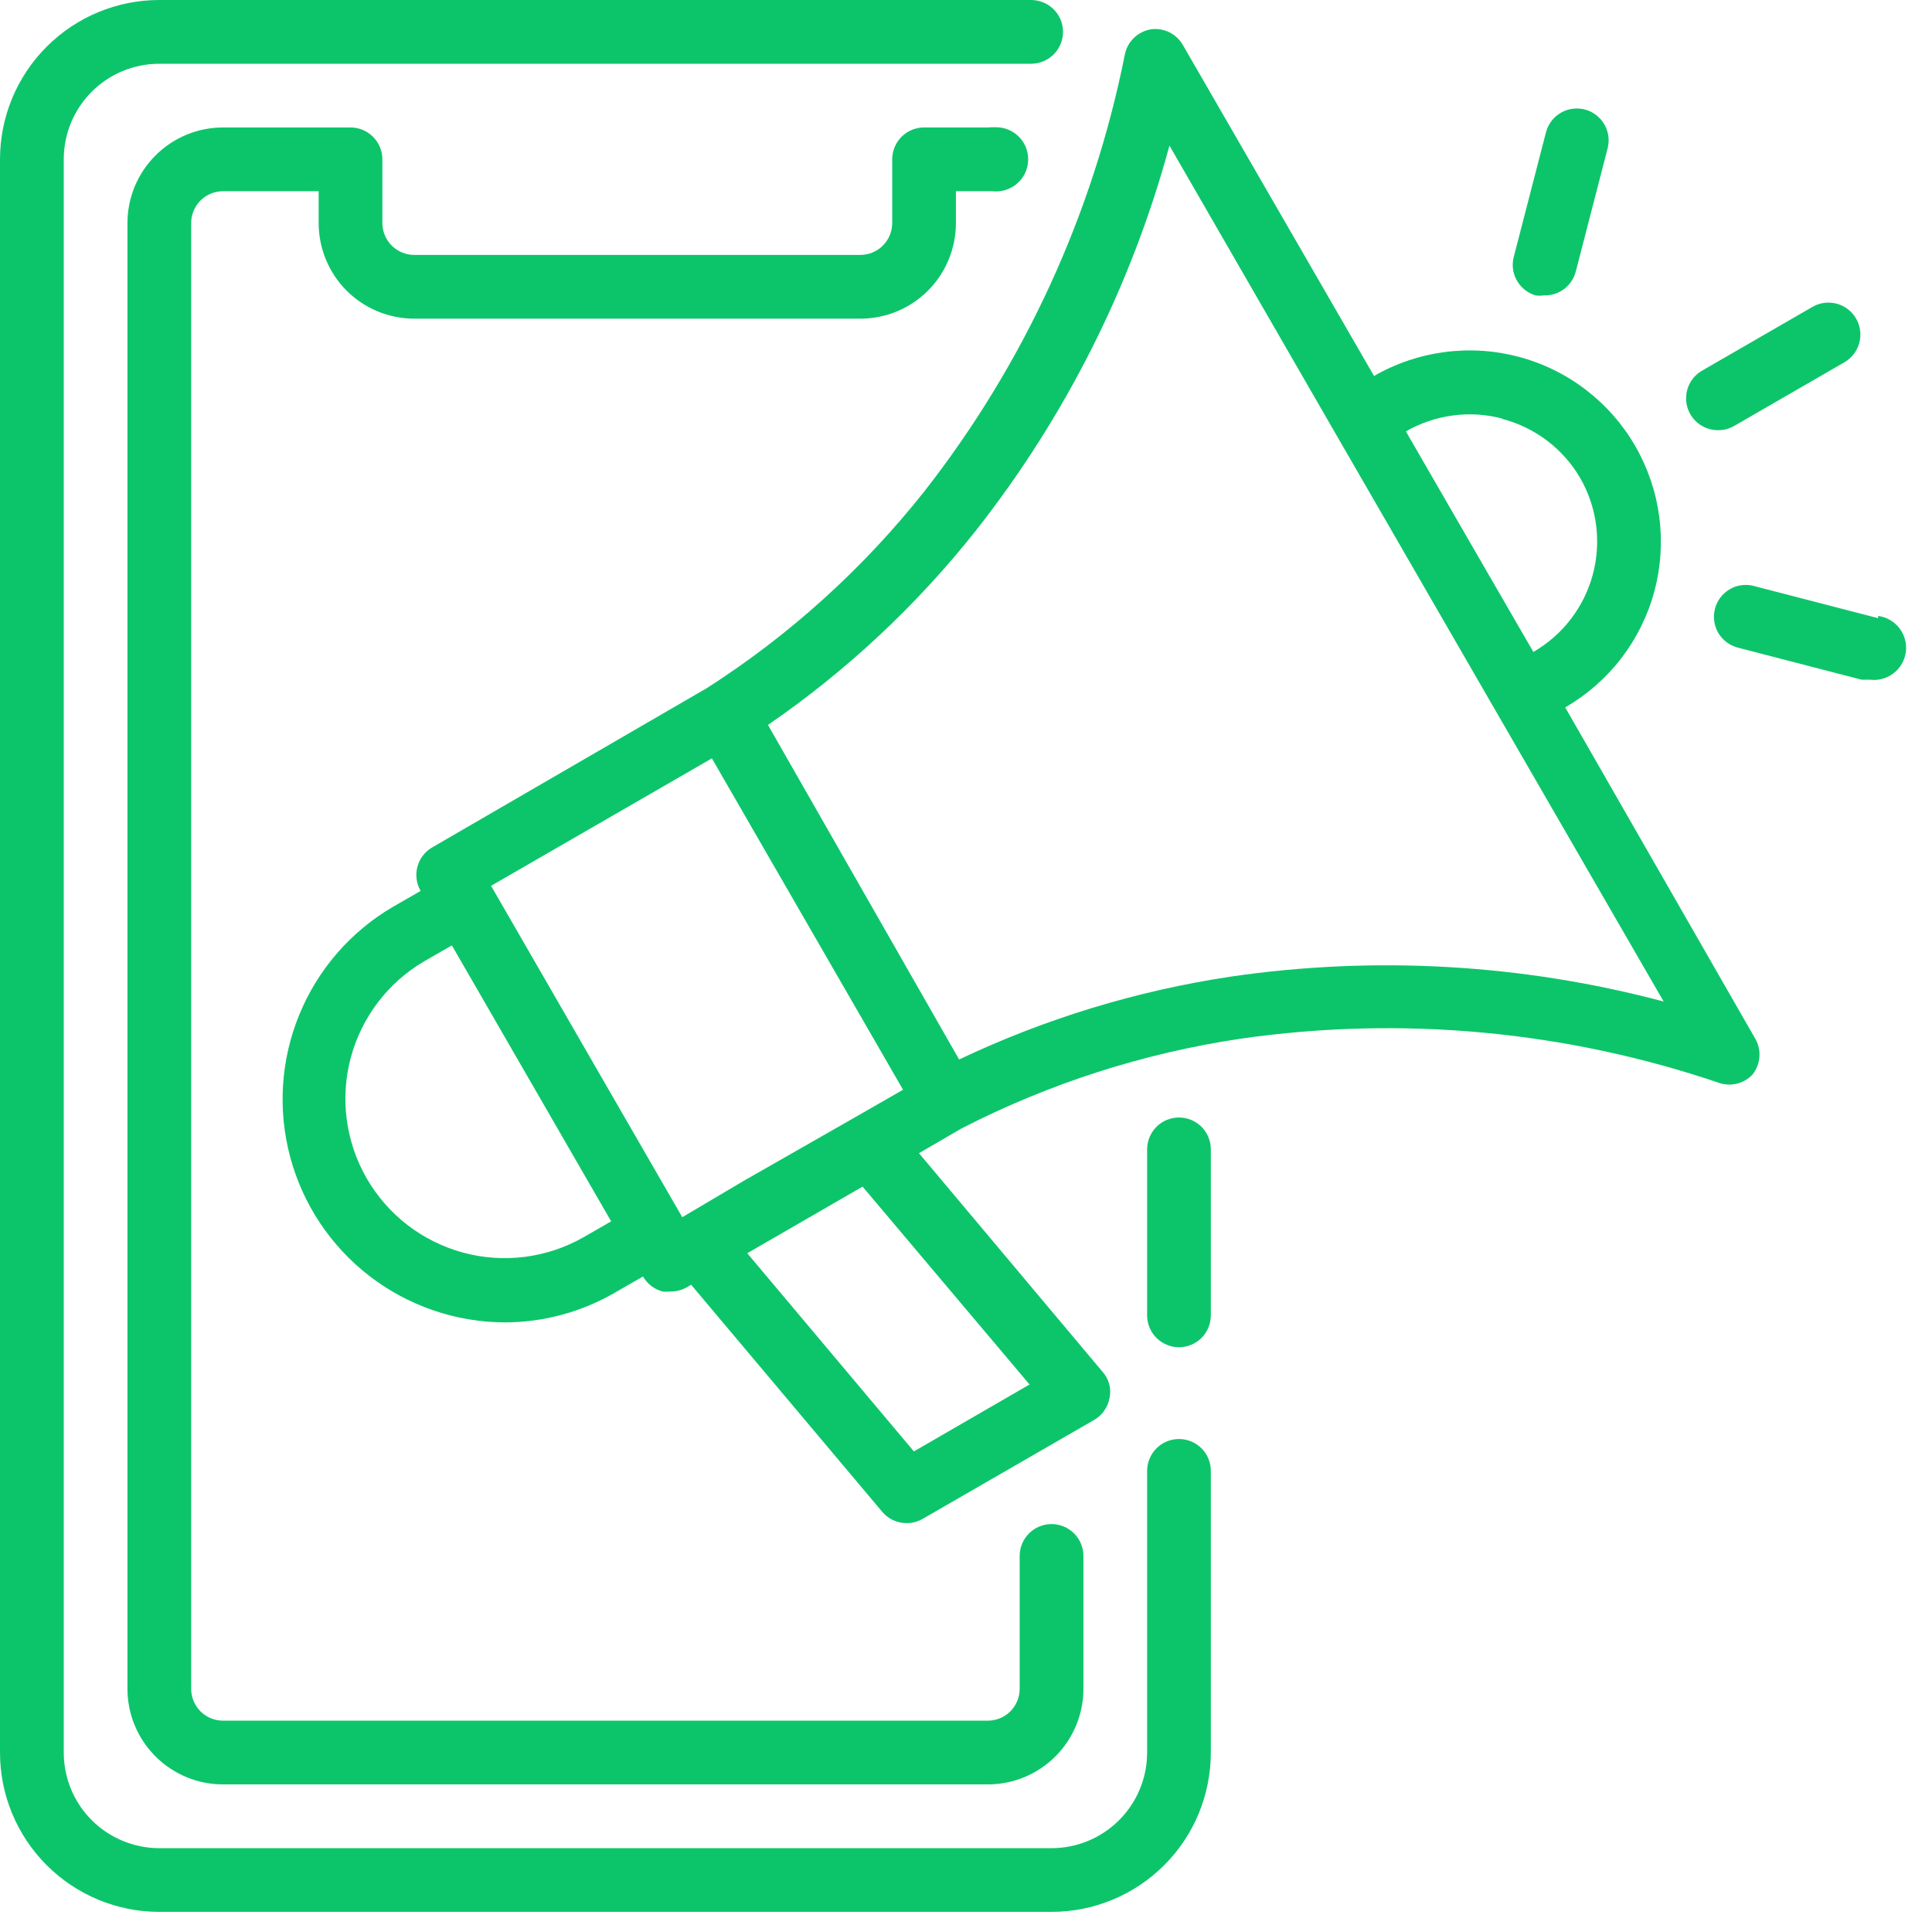
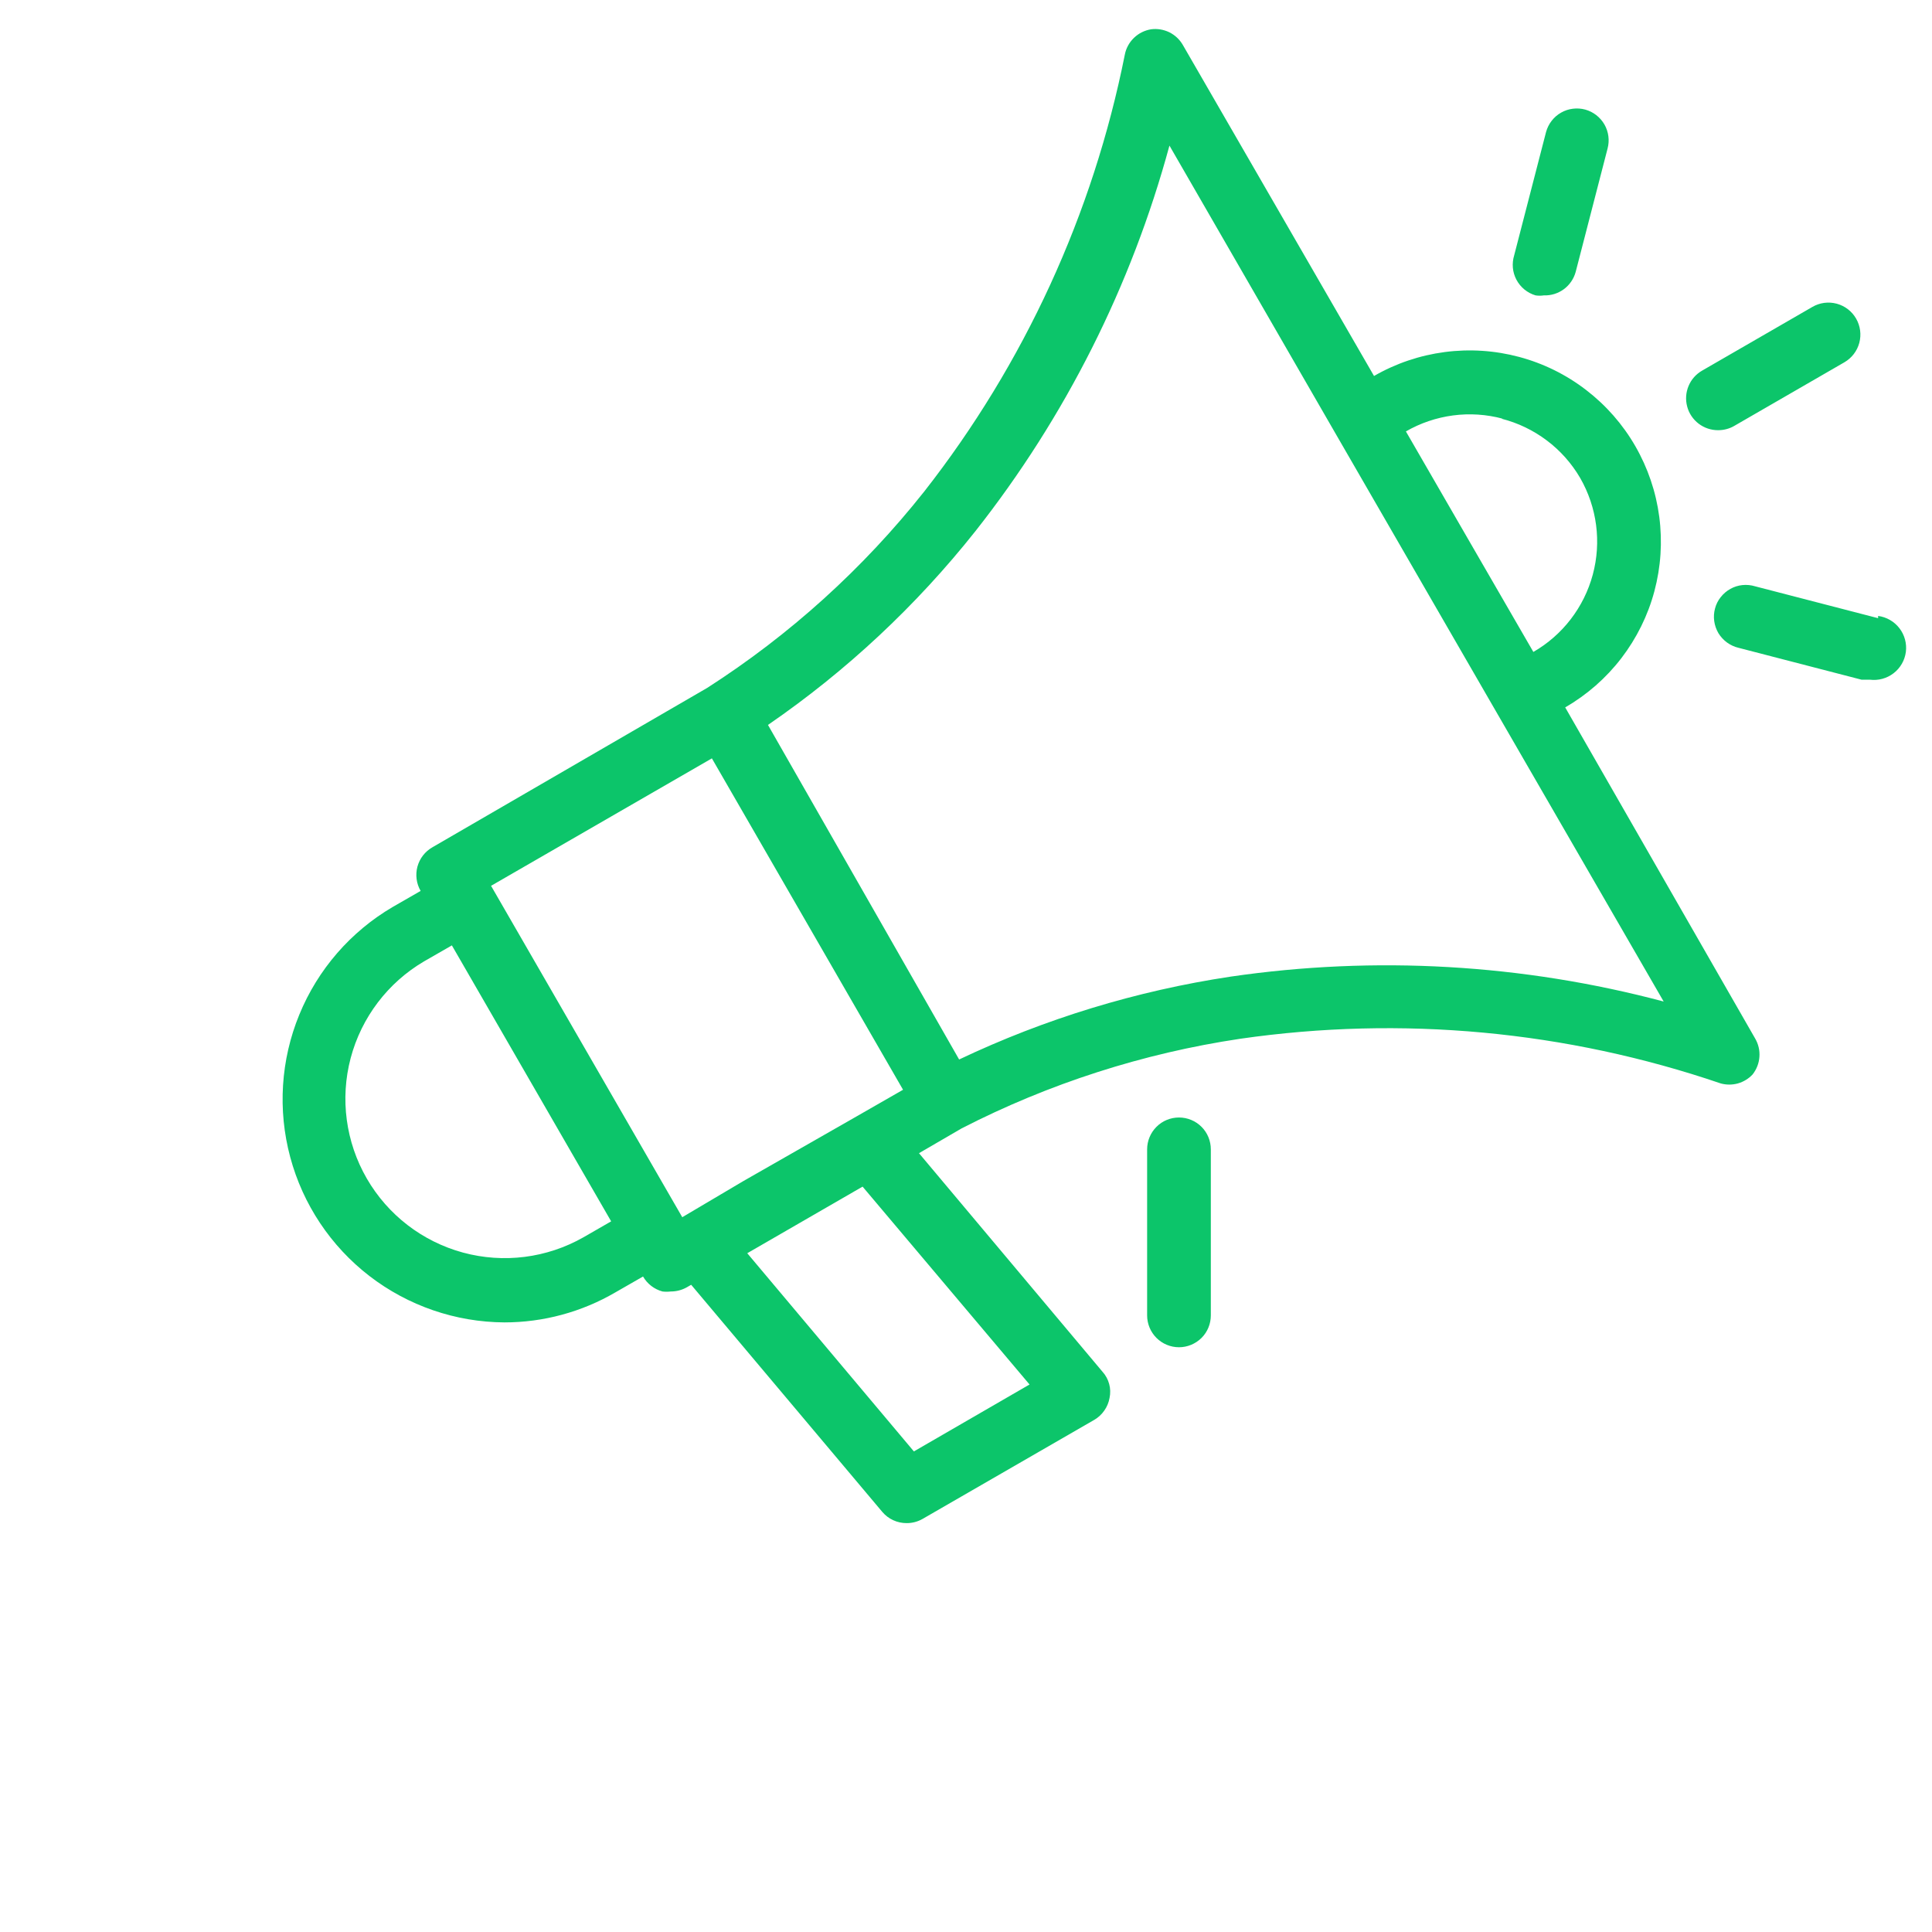
<svg xmlns="http://www.w3.org/2000/svg" width="36" height="36" viewBox="0 0 36 36" fill="none">
  <path d="M21.969 20.823C21.811 20.823 21.66 20.885 21.549 20.997C21.438 21.108 21.375 21.259 21.375 21.417V24.51C21.375 24.668 21.438 24.819 21.549 24.93C21.66 25.041 21.811 25.104 21.969 25.104C22.126 25.104 22.277 25.041 22.389 24.93C22.5 24.819 22.562 24.668 22.562 24.51V21.417C22.562 21.259 22.5 21.108 22.389 20.997C22.277 20.885 22.126 20.823 21.969 20.823Z" fill="#0CC56A" />
-   <path d="M21.969 26.814C21.811 26.814 21.66 26.876 21.549 26.988C21.438 27.099 21.375 27.25 21.375 27.407V32.656C21.375 33.129 21.187 33.582 20.853 33.916C20.519 34.25 20.066 34.438 19.594 34.438H2.969C2.496 34.438 2.043 34.25 1.709 33.916C1.375 33.582 1.188 33.129 1.188 32.656V2.969C1.188 2.496 1.375 2.043 1.709 1.709C2.043 1.375 2.496 1.188 2.969 1.188H19.214C19.371 1.188 19.522 1.125 19.634 1.014C19.745 0.902 19.808 0.751 19.808 0.594C19.808 0.436 19.745 0.285 19.634 0.174C19.522 0.063 19.371 0 19.214 0H2.969C2.181 0 1.426 0.313 0.87 0.87C0.313 1.426 0 2.181 0 2.969V32.656C0 33.444 0.313 34.199 0.87 34.755C1.426 35.312 2.181 35.625 2.969 35.625H19.594C20.381 35.625 21.136 35.312 21.693 34.755C22.25 34.199 22.562 33.444 22.562 32.656V27.407C22.562 27.25 22.5 27.099 22.389 26.988C22.277 26.876 22.126 26.814 21.969 26.814Z" fill="#0CC56A" />
-   <path d="M7.719 5.938H16.031C16.504 5.938 16.957 5.75 17.291 5.416C17.625 5.082 17.812 4.629 17.812 4.156V3.563H18.489C18.647 3.581 18.805 3.537 18.93 3.439C19.055 3.341 19.136 3.197 19.154 3.04C19.173 2.883 19.129 2.724 19.031 2.599C18.933 2.475 18.789 2.394 18.632 2.375C18.557 2.369 18.481 2.369 18.406 2.375H17.219C17.061 2.375 16.91 2.438 16.799 2.549C16.688 2.66 16.625 2.811 16.625 2.969V4.156C16.625 4.314 16.562 4.465 16.451 4.576C16.34 4.687 16.189 4.75 16.031 4.75H7.719C7.561 4.75 7.41 4.687 7.299 4.576C7.188 4.465 7.125 4.314 7.125 4.156V2.969C7.125 2.811 7.062 2.66 6.951 2.549C6.84 2.438 6.689 2.375 6.531 2.375H4.156C3.684 2.375 3.231 2.563 2.897 2.897C2.563 3.231 2.375 3.684 2.375 4.156V31.469C2.375 31.941 2.563 32.394 2.897 32.728C3.231 33.062 3.684 33.25 4.156 33.25H18.406C18.879 33.25 19.332 33.062 19.666 32.728C20 32.394 20.188 31.941 20.188 31.469V28.993C20.188 28.835 20.125 28.684 20.014 28.573C19.902 28.462 19.751 28.399 19.594 28.399C19.436 28.399 19.285 28.462 19.174 28.573C19.063 28.684 19 28.835 19 28.993V31.469C19 31.626 18.937 31.777 18.826 31.889C18.715 32 18.564 32.062 18.406 32.062H4.156C3.999 32.062 3.848 32 3.736 31.889C3.625 31.777 3.562 31.626 3.562 31.469V4.156C3.562 3.999 3.625 3.848 3.736 3.736C3.848 3.625 3.999 3.563 4.156 3.563H5.938V4.156C5.938 4.629 6.125 5.082 6.459 5.416C6.793 5.75 7.246 5.938 7.719 5.938Z" fill="#0CC56A" />
  <path d="M29.165 13.181C29.571 12.947 29.926 12.636 30.211 12.265C30.496 11.893 30.706 11.47 30.827 11.017C30.948 10.565 30.979 10.094 30.918 9.63C30.857 9.165 30.705 8.718 30.471 8.312C30.238 7.907 29.926 7.552 29.555 7.267C29.184 6.981 28.76 6.772 28.308 6.651C27.856 6.53 27.384 6.499 26.92 6.56C26.456 6.621 26.008 6.772 25.603 7.006L22.04 0.837C21.981 0.735 21.893 0.653 21.788 0.601C21.682 0.55 21.563 0.53 21.447 0.546C21.327 0.566 21.217 0.621 21.13 0.705C21.043 0.789 20.983 0.897 20.96 1.015C20.368 3.986 19.087 6.777 17.219 9.162C16.082 10.596 14.716 11.832 13.176 12.819L8.057 15.788C7.989 15.827 7.93 15.878 7.882 15.94C7.834 16.002 7.799 16.073 7.778 16.149C7.758 16.224 7.753 16.303 7.763 16.381C7.773 16.459 7.799 16.534 7.838 16.601L7.321 16.898C6.535 17.358 5.922 18.064 5.577 18.907C5.231 19.749 5.172 20.682 5.408 21.562C5.644 22.442 6.162 23.219 6.883 23.776C7.605 24.332 8.489 24.636 9.399 24.641C10.125 24.641 10.838 24.448 11.466 24.082L11.982 23.786C12.021 23.854 12.073 23.913 12.135 23.961C12.197 24.009 12.268 24.044 12.344 24.065C12.396 24.071 12.447 24.071 12.499 24.065C12.603 24.065 12.705 24.039 12.796 23.988L12.879 23.94L16.441 28.173C16.497 28.239 16.566 28.291 16.644 28.327C16.722 28.363 16.807 28.381 16.892 28.381C16.997 28.382 17.099 28.355 17.189 28.304L20.39 26.457C20.464 26.414 20.528 26.355 20.577 26.284C20.627 26.213 20.66 26.133 20.675 26.048C20.693 25.962 20.691 25.873 20.668 25.789C20.645 25.704 20.603 25.626 20.544 25.561L17.124 21.488L17.92 21.025C19.547 20.19 21.3 19.626 23.109 19.356C26.117 18.922 29.186 19.207 32.063 20.188C32.167 20.217 32.278 20.217 32.383 20.188C32.488 20.158 32.582 20.101 32.657 20.021C32.731 19.927 32.776 19.813 32.784 19.693C32.793 19.573 32.765 19.454 32.704 19.35L29.165 13.181ZM27.978 7.802C28.283 7.879 28.57 8.017 28.822 8.207C29.074 8.396 29.285 8.634 29.444 8.906C29.758 9.452 29.843 10.1 29.679 10.708C29.515 11.316 29.117 11.834 28.572 12.148L27.384 10.094L26.197 8.039C26.467 7.883 26.766 7.782 27.075 7.741C27.385 7.7 27.7 7.721 28.002 7.802H27.978ZM10.872 23.055C10.19 23.443 9.383 23.545 8.627 23.34C7.87 23.134 7.226 22.638 6.834 21.959C6.442 21.28 6.334 20.474 6.534 19.716C6.735 18.958 7.227 18.31 7.903 17.913L8.42 17.616L11.388 22.758L10.872 23.055ZM12.713 22.681L9.15 16.506L13.265 14.131L16.827 20.306L15.925 20.823L13.847 22.01L12.713 22.681ZM19.184 25.798L17.029 27.045L13.924 23.352L16.073 22.111L19.184 25.798ZM22.931 18.198C21.178 18.462 19.473 18.982 17.872 19.742L16.091 16.625L14.31 13.508C15.771 12.504 17.073 11.287 18.175 9.898C19.852 7.771 21.082 5.327 21.791 2.713L24.908 8.117L27.877 13.258L31 18.662C28.369 17.962 25.624 17.805 22.931 18.198ZM32.015 8.016C32.119 8.016 32.222 7.99 32.312 7.938L34.367 6.751C34.504 6.672 34.604 6.542 34.645 6.39C34.686 6.237 34.665 6.074 34.586 5.937C34.508 5.8 34.377 5.7 34.225 5.659C34.072 5.618 33.91 5.639 33.773 5.718L31.718 6.905C31.604 6.97 31.514 7.071 31.464 7.192C31.413 7.314 31.404 7.448 31.438 7.575C31.471 7.702 31.547 7.814 31.651 7.894C31.756 7.974 31.884 8.017 32.015 8.016ZM28.613 5.504C28.664 5.512 28.716 5.512 28.767 5.504C28.901 5.509 29.033 5.468 29.141 5.388C29.249 5.308 29.326 5.194 29.361 5.065L29.955 2.767C29.995 2.616 29.974 2.455 29.896 2.319C29.818 2.184 29.69 2.084 29.539 2.042C29.464 2.022 29.386 2.016 29.308 2.026C29.231 2.035 29.156 2.06 29.088 2.099C29.02 2.137 28.961 2.189 28.913 2.251C28.865 2.312 28.83 2.383 28.809 2.458L28.215 4.756C28.192 4.831 28.183 4.91 28.19 4.989C28.197 5.067 28.22 5.144 28.257 5.213C28.294 5.283 28.345 5.345 28.406 5.395C28.467 5.444 28.537 5.482 28.613 5.504ZM34.996 11.519L32.704 10.925C32.628 10.902 32.548 10.894 32.468 10.902C32.389 10.91 32.312 10.934 32.243 10.973C32.173 11.012 32.112 11.064 32.063 11.127C32.013 11.189 31.977 11.261 31.957 11.338C31.936 11.415 31.931 11.495 31.942 11.574C31.953 11.653 31.98 11.729 32.02 11.798C32.062 11.866 32.116 11.925 32.18 11.972C32.245 12.019 32.318 12.053 32.395 12.071L34.687 12.665H34.842C34.999 12.685 35.158 12.642 35.284 12.545C35.41 12.448 35.492 12.306 35.513 12.148C35.533 11.991 35.49 11.832 35.393 11.706C35.296 11.58 35.153 11.498 34.996 11.477V11.519Z" fill="#0CC56A" />
</svg>